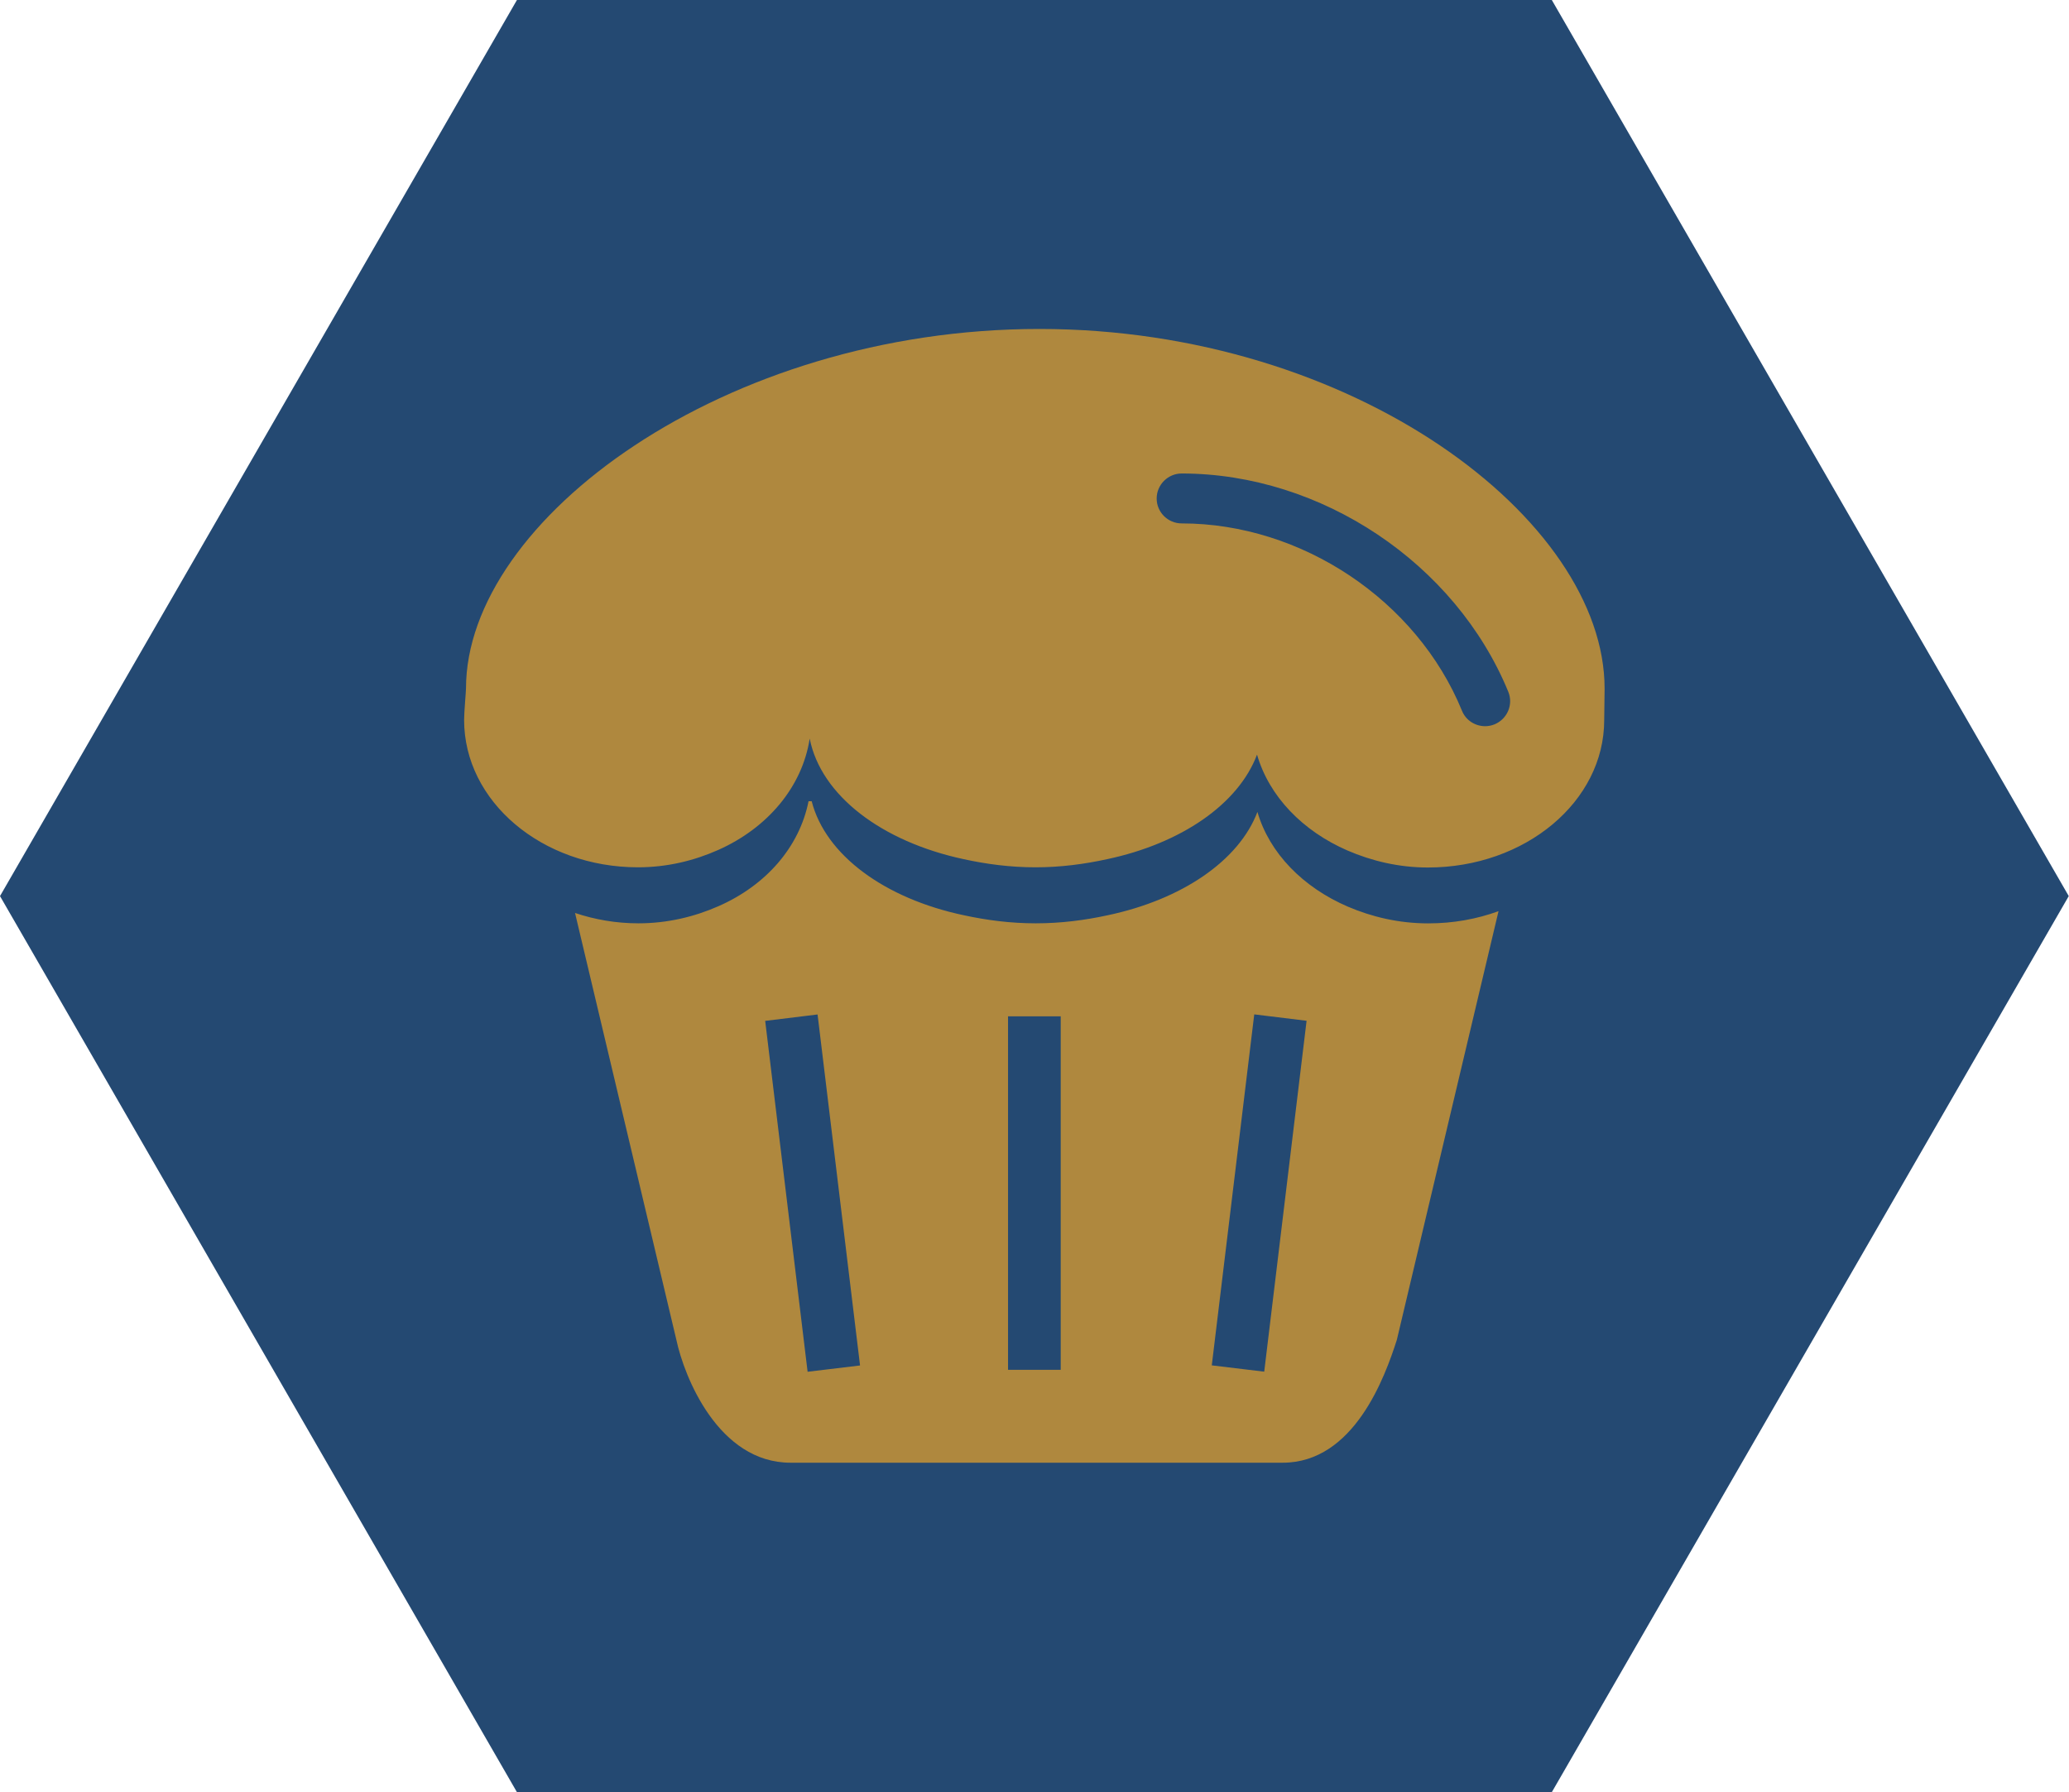
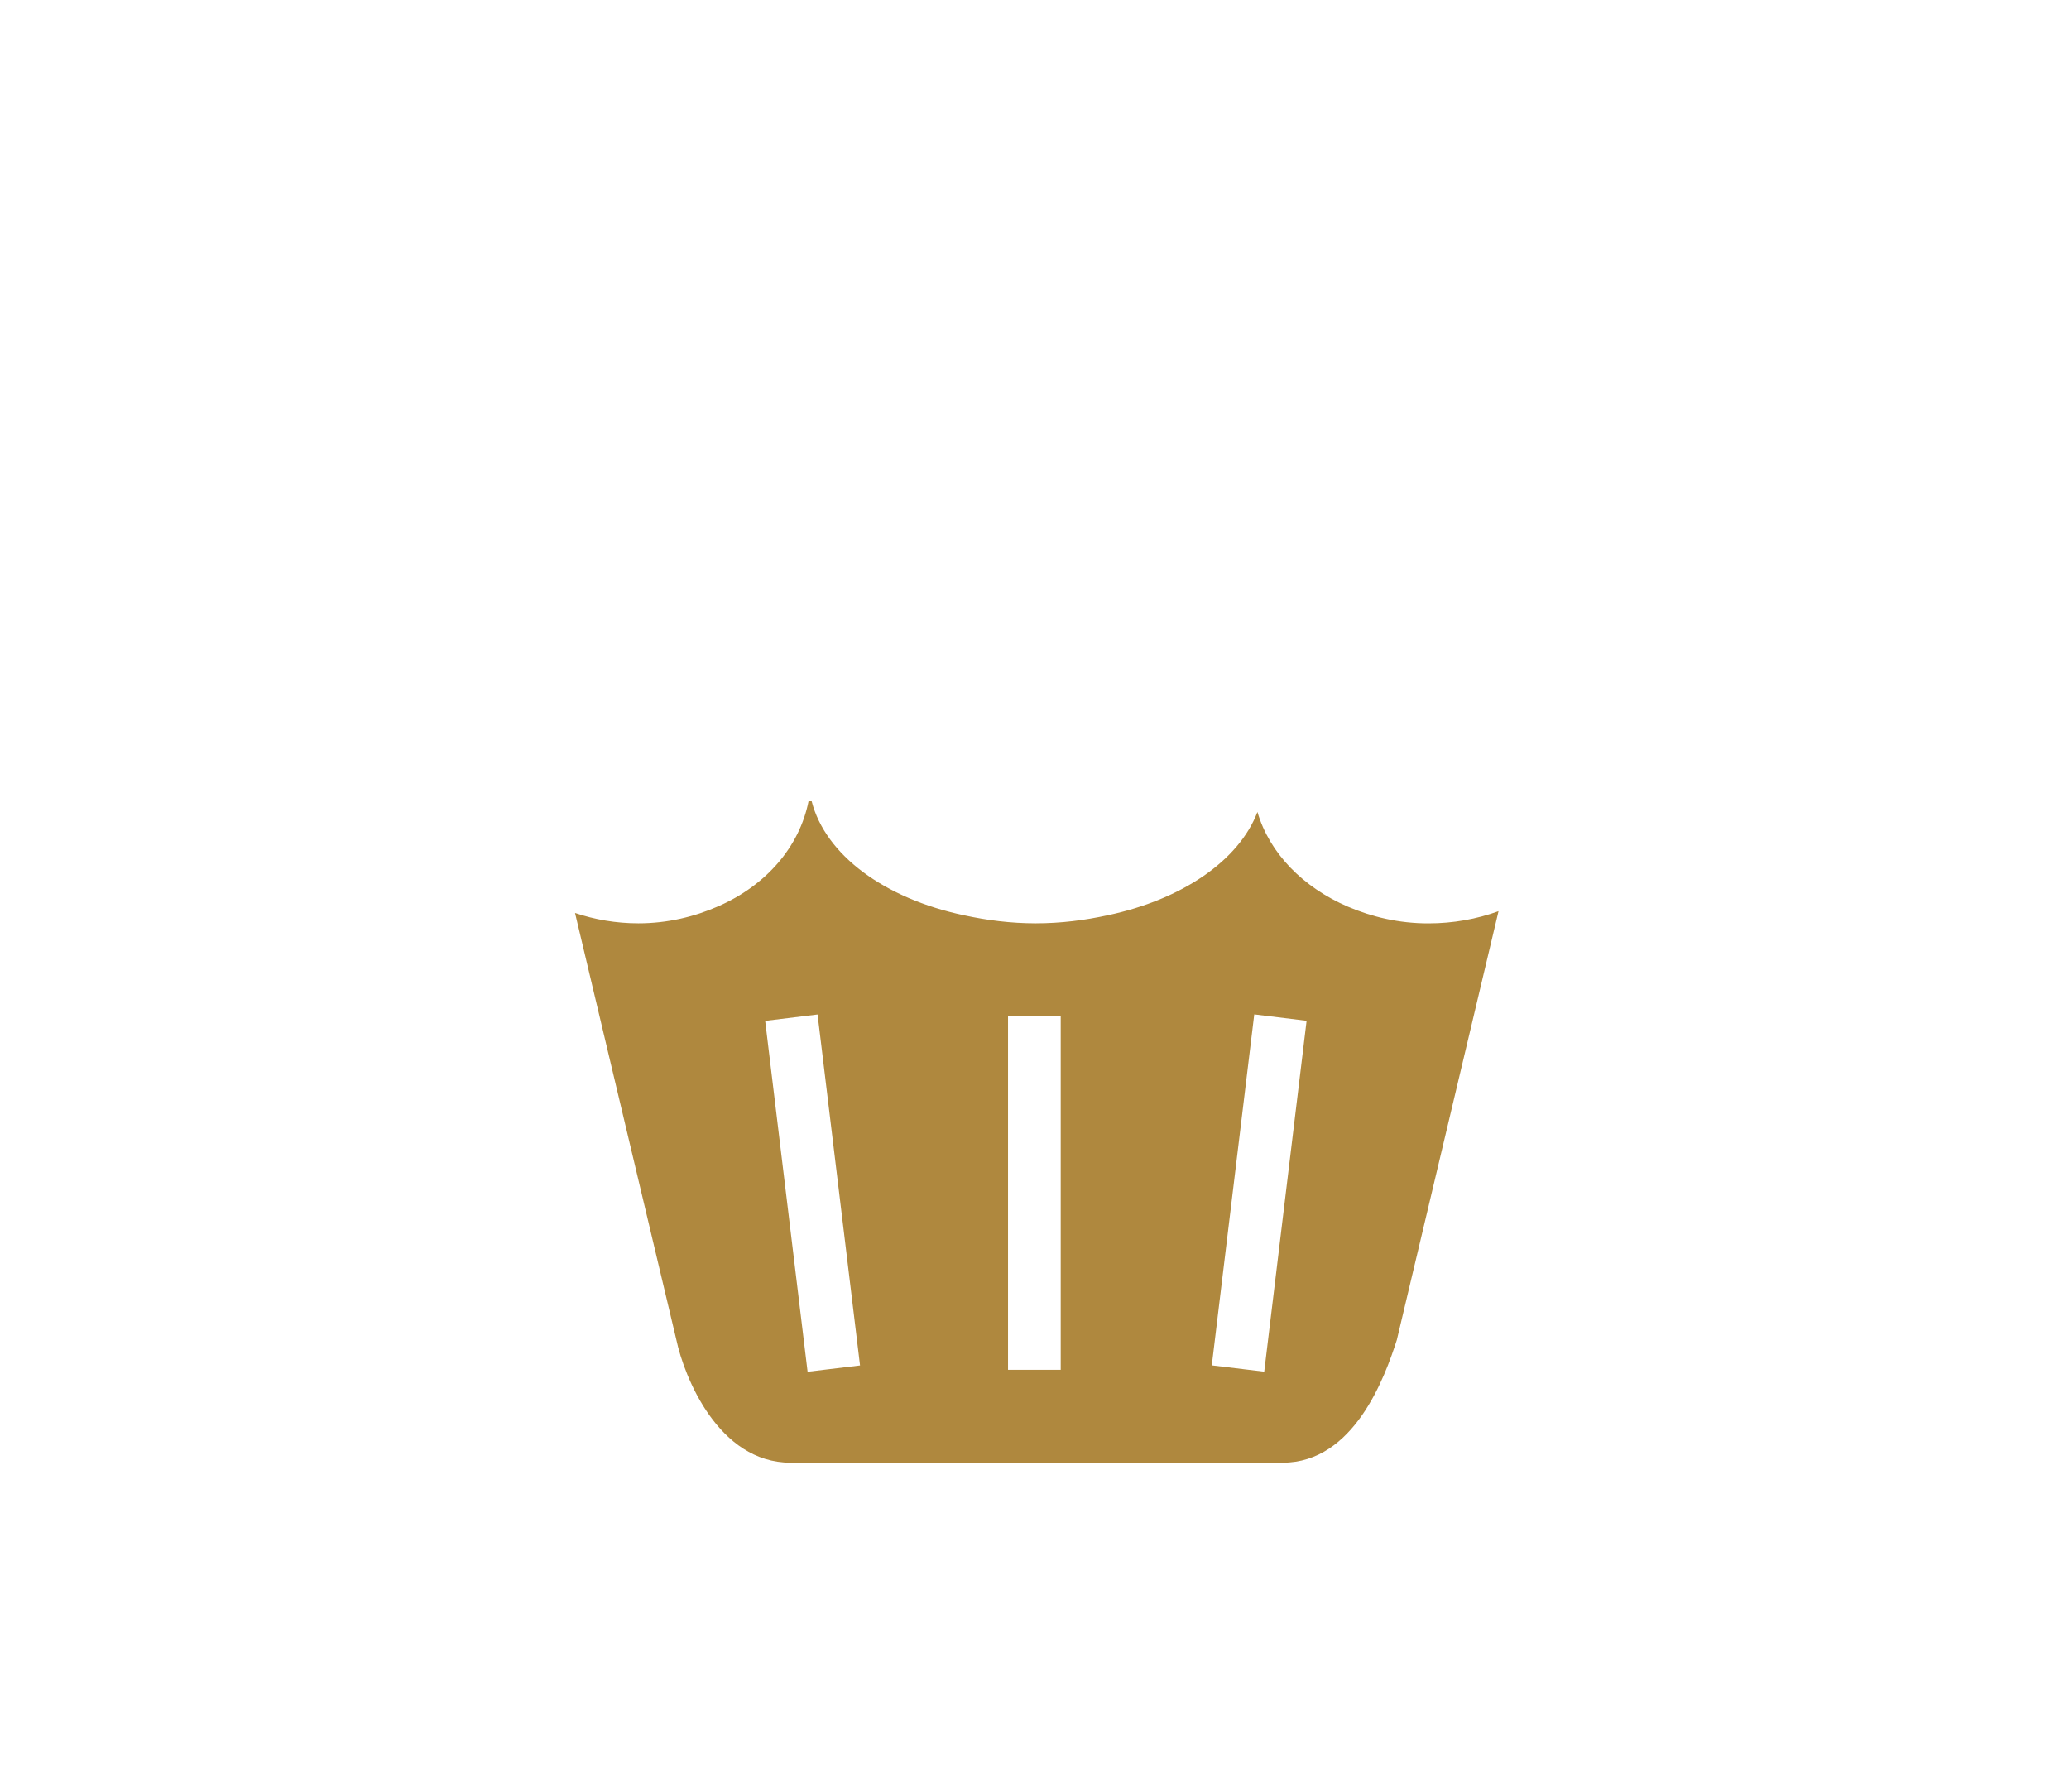
<svg xmlns="http://www.w3.org/2000/svg" width="41.705" height="36.118" enable-background="new 0 0 432 432" version="1.1" viewBox="0 0 41.705 36.118" xml:space="preserve">
-   <polygon transform="translate(-195.4 -198.36)" points="237.1 216.42 226.68 234.48 205.82 234.48 195.4 216.42 205.82 198.36 226.68 198.36" fill="#244972" />
  <g transform="translate(-195.4 -198.36)">
    <path d="m224.19 216.97c-0.59 0-1.135-0.129-1.623-0.338-0.899-0.387-1.578-1.074-1.821-1.908-0.373 0.983-1.525 1.768-3.021 2.083-0.457 0.099-0.938 0.162-1.448 0.162-0.508 0-0.988-0.063-1.445-0.162-1.604-0.338-2.793-1.215-3.071-2.299h-0.063c-0.184 0.923-0.856 1.693-1.812 2.114-0.485 0.214-1.03 0.347-1.618 0.347-0.451 0-0.882-0.076-1.277-0.209l2.043 8.605c0.158 0.744 0.847 2.475 2.301 2.475h9.92c1.438 0 2.062-1.729 2.301-2.475l2.05-8.641c-0.44 0.16-0.914 0.246-1.416 0.246zm-7.409 8.998h-1.062v-7.125h1.062zm-4.045-0.088-1.057 0.127-0.855-7.072 1.056-0.129zm7.946-7.076 1.055 0.129-0.854 7.072-1.057-0.127z" fill="#af883e" />
-     <path d="m216.35 204.99c-6.338 0-11.557 3.841-11.557 7.246 0 0.061-0.038 0.477-0.038 0.634 0 1.642 1.569 2.97 3.505 2.97 0.588 0 1.133-0.134 1.618-0.35 0.99-0.441 1.692-1.265 1.843-2.244 0.227 1.146 1.45 2.076 3.104 2.43 0.457 0.1 0.938 0.164 1.447 0.164 0.507 0 0.988-0.064 1.445-0.164 1.496-0.318 2.646-1.111 3.021-2.107 0.244 0.844 0.922 1.541 1.822 1.932 0.489 0.211 1.035 0.343 1.623 0.343 1.963 0 3.553-1.33 3.553-2.971 0-0.089 8e-3 -0.501 8e-3 -0.634 2e-3 -3.408-5.056-7.249-11.394-7.249zm9.175 7.969c-0.062 0.025-0.127 0.037-0.189 0.037-0.199 0-0.389-0.117-0.467-0.312-0.91-2.224-3.234-3.775-5.65-3.775-0.277 0-0.504-0.225-0.504-0.502s0.227-0.504 0.504-0.504c2.814 0 5.521 1.812 6.584 4.4 0.105 0.257-0.02 0.549-0.278 0.656z" fill="#af883e" />
  </g>
</svg>